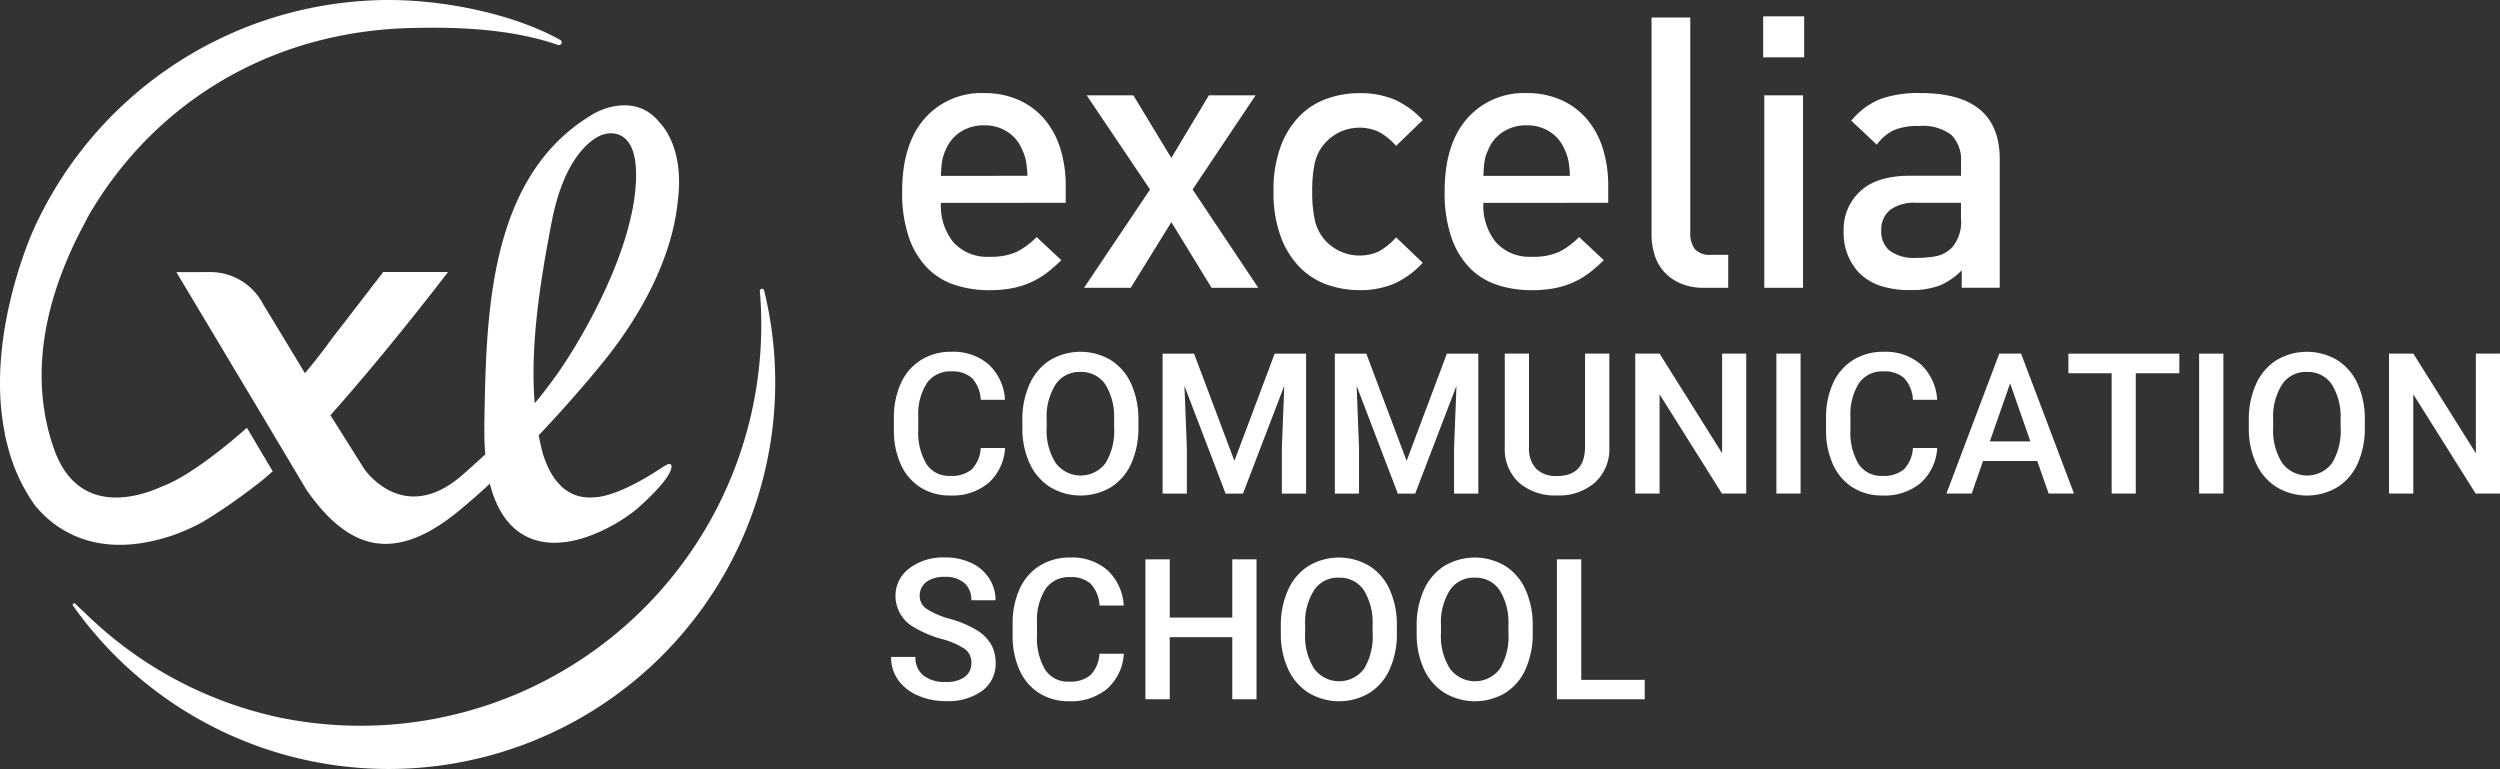
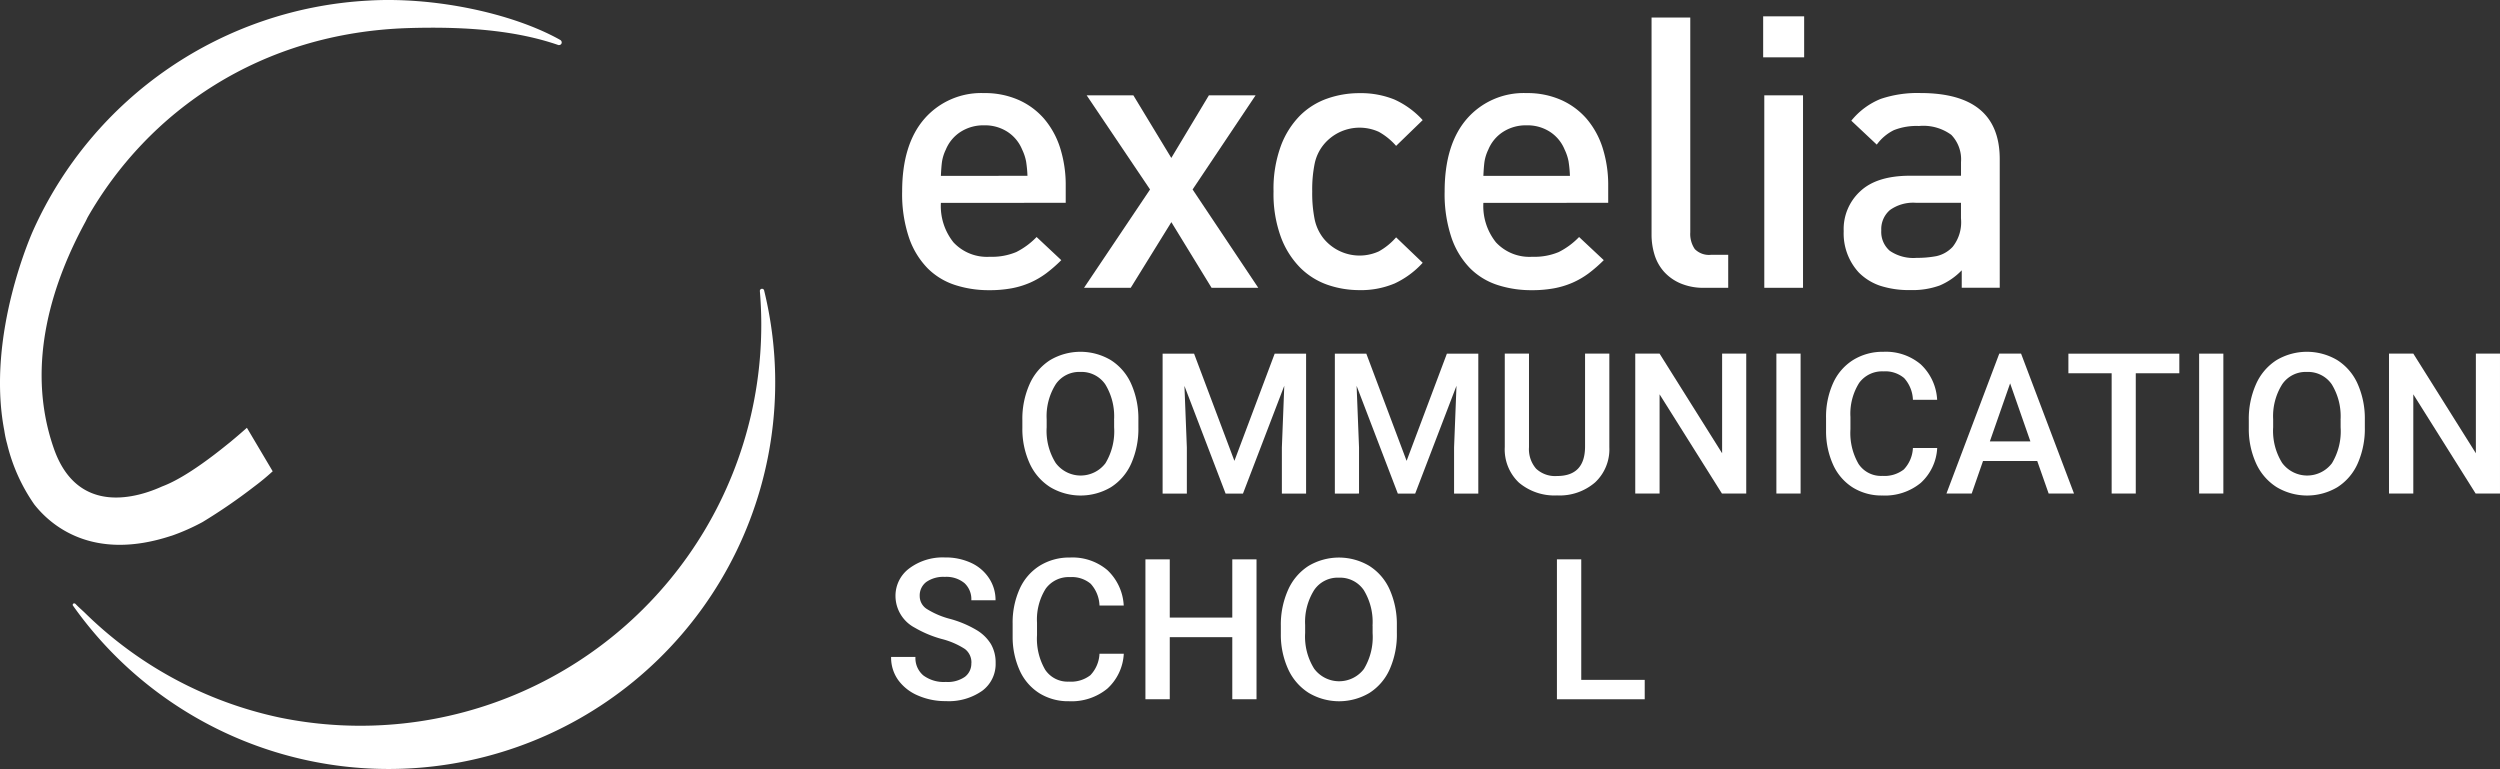
<svg xmlns="http://www.w3.org/2000/svg" width="290.915" height="89.484" viewBox="0 0 290.915 89.484">
  <rect x="0" y="0" width="290.915" height="89.484" fill="#333333" stroke="none" />
  <g id="Groupe_8416" data-name="Groupe 8416" transform="translate(-0.002 0)">
    <path id="Tracé_3768" data-name="Tracé 3768" d="M94.6,56.356a.253.253,0,0,0-.5.054,46.653,46.653,0,0,1-55.9,49.637A45.993,45.993,0,0,1,15.528,93.838c-.443-.419-.664-.592-1.077-1.023a.458.458,0,0,0-.138-.054.183.183,0,0,0-.174.18v.042A44.988,44.988,0,0,0,94.6,56.362Z" transform="translate(-5.677 -22.554)" fill="#fff" />
    <path id="Tracé_3769" data-name="Tracé 3769" d="M19.948,62.348h.012a24.628,24.628,0,0,0,3.615-1.6,65.168,65.168,0,0,0,6.009-4.129,27.389,27.389,0,0,0,2.149-1.777v-.024H31.72L28.733,49.78c-.485.425-.952.838-1.406,1.215-.257.215-.527.449-.82.676-4.554,3.7-6.811,4.62-7.66,4.943-2.669,1.215-9.827,3.567-12.6-4.483C2.79,42.15,6.386,32.341,9.941,25.812c.1-.2.168-.335.245-.5C17.243,12.957,30.307,3.794,47.549,3.267c7.3-.221,12.849.4,17.4,1.963h.024a.1.1,0,0,0,.1.012.3.3,0,0,0,.293-.323.337.337,0,0,0-.192-.281s-.018,0-.048-.03C59.518,1.49,50.422-.4,42.815.072A45.419,45.419,0,0,0,3.9,26.727S-1.675,38.846.509,50.14a12.038,12.038,0,0,0,.323,1.52A20.742,20.742,0,0,0,4,58.71c1.927,2.442,6.8,6.667,15.955,3.633Z" fill="#fff" />
-     <path id="Tracé_3770" data-name="Tracé 3770" d="M70.142,57.831a31.443,31.443,0,0,0,.1,3.262c-.784.73-1.64,1.508-2.585,2.334-6.918,6.122-11.491-.622-11.491-.622l-3.944-6.266C58.9,49.07,65.911,39.877,65.911,39.877H58.37s-4.62,6.009-5.979,7.75c-1.023,1.43-2.077,2.771-3.13,4.022-2.089-3.447-4.453-7.361-4.848-7.99A6.929,6.929,0,0,0,38.2,39.883l-3.9.012L44.4,56.778l2.927,4.913,2.107,3.531c5.021,7.2,10.371,8.516,17.8,2.394,1.2-.987,2.382-2.035,3.543-3.106,1.664,6.6,6.332,8.008,11.61,6.074a19.74,19.74,0,0,0,5.458-3.1c1.406-1.233,4.105-3.776,4.076-5.039H91.9c0-.3-.383-.209-.413-.209a.25.25,0,0,1-.06.024c-.18.108-.377.227-.586.347-.952.646-4.566,2.992-7.271,3.417a.156.156,0,0,1-.048.018c-.072,0-.156.024-.227.03l-.012-.018c-4.506.646-5.907-3.734-6.344-5.039-.186-.706-.341-1.412-.479-2.137,4.387-4.62,7.445-8.45,7.445-8.45,6.84-8.444,8.414-15.333,8.738-18.81.8-6.176-1.861-8.881-2.131-9.151-2.526-3.19-6.469-1.825-8.031-.778-12.1,7.379-12.131,23.879-12.352,36.136ZM83.919,23.886s4.626-1.742,3.77,6.6-6.888,18.2-9.067,21.246c-.8,1.107-1.6,2.208-2.633,3.423-.533-6.781.634-14.118,1.981-21.108,1.742-9.061,5.949-10.156,5.949-10.156Z" transform="translate(-13.771 -8.224)" fill="#fff" />
    <path id="Tracé_3771" data-name="Tracé 3771" d="M179.926,30.865a6.756,6.756,0,0,0,1.46,4.6,5.316,5.316,0,0,0,4.243,1.682,7.284,7.284,0,0,0,3.07-.551,8.725,8.725,0,0,0,2.364-1.748l2.873,2.693a16.412,16.412,0,0,1-1.748,1.526,9.708,9.708,0,0,1-1.855,1.083,9.954,9.954,0,0,1-2.166.664,14.024,14.024,0,0,1-2.627.221,12.651,12.651,0,0,1-3.956-.6,8,8,0,0,1-3.2-1.945,9.47,9.47,0,0,1-2.166-3.555,15.928,15.928,0,0,1-.8-5.392q0-5.476,2.6-8.462a8.757,8.757,0,0,1,6.936-2.98,9.669,9.669,0,0,1,4.022.8,8.473,8.473,0,0,1,2.98,2.208,9.762,9.762,0,0,1,1.855,3.4,14.253,14.253,0,0,1,.64,4.375v1.987H179.921Zm9.917-4.794a5.574,5.574,0,0,0-.461-1.394,4.483,4.483,0,0,0-1.682-2.053,4.8,4.8,0,0,0-2.741-.772,4.889,4.889,0,0,0-2.759.772,4.477,4.477,0,0,0-1.7,2.053,4.974,4.974,0,0,0-.443,1.394c-.06.425-.1.981-.132,1.658H190A14.143,14.143,0,0,0,189.843,26.072Z" transform="translate(-70.436 -7.268)" fill="#fff" />
    <path id="Tracé_3772" data-name="Tracé 3772" d="M225.622,40.931l-4.68-7.642-4.728,7.642H210.78l7.684-11.443L211.085,18.53h5.434l4.417,7.289,4.375-7.289h5.434l-7.331,10.958,7.642,11.443Z" transform="translate(-84.634 -7.44)" fill="#fff" />
    <path id="Tracé_3773" data-name="Tracé 3773" d="M261.67,40.277a10.071,10.071,0,0,1-4.064.754,11.32,11.32,0,0,1-3.687-.616,8.454,8.454,0,0,1-3.178-1.987,10.011,10.011,0,0,1-2.25-3.555,14.564,14.564,0,0,1-.862-5.326,14.508,14.508,0,0,1,.862-5.32,9.959,9.959,0,0,1,2.25-3.537,8.47,8.47,0,0,1,3.178-1.963,11.189,11.189,0,0,1,3.687-.616,10.4,10.4,0,0,1,4.064.73,10.016,10.016,0,0,1,3.316,2.406l-3.094,3a7.484,7.484,0,0,0-2.011-1.634,5.409,5.409,0,0,0-6.428,1.5,5.176,5.176,0,0,0-1.035,2.184,15.029,15.029,0,0,0-.287,3.25,15.287,15.287,0,0,0,.287,3.268,5.313,5.313,0,0,0,1.035,2.208,5.409,5.409,0,0,0,6.428,1.5,7.484,7.484,0,0,0,2.011-1.634l3.094,2.962a10.31,10.31,0,0,1-3.316,2.43Z" transform="translate(-99.431 -7.271)" fill="#fff" />
    <path id="Tracé_3774" data-name="Tracé 3774" d="M285.406,30.865a6.757,6.757,0,0,0,1.46,4.6,5.316,5.316,0,0,0,4.243,1.682,7.284,7.284,0,0,0,3.07-.551,8.725,8.725,0,0,0,2.364-1.748l2.873,2.693a17.017,17.017,0,0,1-1.748,1.526,9.707,9.707,0,0,1-1.855,1.083,9.954,9.954,0,0,1-2.166.664,14.024,14.024,0,0,1-2.627.221,12.651,12.651,0,0,1-3.956-.6,8,8,0,0,1-3.2-1.945,9.47,9.47,0,0,1-2.166-3.555,15.928,15.928,0,0,1-.8-5.392q0-5.476,2.6-8.462a8.757,8.757,0,0,1,6.936-2.98,9.669,9.669,0,0,1,4.022.8,8.473,8.473,0,0,1,2.98,2.208,9.762,9.762,0,0,1,1.855,3.4,14.253,14.253,0,0,1,.64,4.375v1.987H285.4Zm9.917-4.794a5.574,5.574,0,0,0-.461-1.394,4.483,4.483,0,0,0-1.682-2.053,4.8,4.8,0,0,0-2.741-.772,4.889,4.889,0,0,0-2.759.772,4.477,4.477,0,0,0-1.7,2.053,4.974,4.974,0,0,0-.443,1.394c-.06.425-.1.981-.132,1.658h10.072a14.14,14.14,0,0,0-.156-1.658Z" transform="translate(-112.789 -7.268)" fill="#fff" />
    <path id="Tracé_3775" data-name="Tracé 3775" d="M327.27,34.86a6.839,6.839,0,0,1-2.759-.509A5.465,5.465,0,0,1,322.59,33a5.3,5.3,0,0,1-1.107-1.963,7.93,7.93,0,0,1-.353-2.364V3.41h4.506v25a3.1,3.1,0,0,0,.527,1.945,2.316,2.316,0,0,0,1.9.664h1.987v3.842H327.27Z" transform="translate(-128.943 -1.369)" fill="#fff" />
    <path id="Tracé_3776" data-name="Tracé 3776" d="M342.83,7.956V3.18h4.77V7.95h-4.77Zm.132,26.811V12.372h4.506V34.767Z" transform="translate(-137.656 -1.276)" fill="#fff" />
    <path id="Tracé_3777" data-name="Tracé 3777" d="M372.225,40.754V38.719a7.74,7.74,0,0,1-2.561,1.765,9.267,9.267,0,0,1-3.4.533,10.814,10.814,0,0,1-3.555-.509,6.405,6.405,0,0,1-2.454-1.526,6.7,6.7,0,0,1-1.765-4.818,5.962,5.962,0,0,1,1.921-4.638q1.921-1.813,5.811-1.813h5.919V26.121a4.11,4.11,0,0,0-1.125-3.16,5.5,5.5,0,0,0-3.776-1.035,7.139,7.139,0,0,0-2.915.485,5.446,5.446,0,0,0-1.987,1.682l-2.962-2.783a8.444,8.444,0,0,1,3.423-2.538,13.357,13.357,0,0,1,4.614-.682q9.228,0,9.234,7.684V40.748h-4.417Zm-.09-9.893h-5.255a4.646,4.646,0,0,0-3,.838,2.927,2.927,0,0,0-1.017,2.388,2.891,2.891,0,0,0,.993,2.364,4.864,4.864,0,0,0,3.112.82,12.093,12.093,0,0,0,2.3-.2,3.652,3.652,0,0,0,1.9-1.083,4.6,4.6,0,0,0,.969-3.316V30.861Z" transform="translate(-143.944 -7.264)" fill="#fff" />
-     <path id="Tracé_3778" data-name="Tracé 3778" d="M186.743,79.6a5.881,5.881,0,0,1-1.921,4.064,6.558,6.558,0,0,1-4.459,1.46,6.338,6.338,0,0,1-3.429-.922,6.085,6.085,0,0,1-2.286-2.621,9.443,9.443,0,0,1-.838-3.944v-1.52a9.5,9.5,0,0,1,.814-4.058,6.137,6.137,0,0,1,2.34-2.705,6.518,6.518,0,0,1,3.525-.952,6.282,6.282,0,0,1,4.339,1.46,6.071,6.071,0,0,1,1.909,4.129h-2.819a3.975,3.975,0,0,0-1.023-2.532,3.4,3.4,0,0,0-2.406-.778,3.3,3.3,0,0,0-2.831,1.347,6.731,6.731,0,0,0-1.011,3.956v1.442a7.166,7.166,0,0,0,.946,4.028,3.125,3.125,0,0,0,2.765,1.388,3.664,3.664,0,0,0,2.5-.748,3.88,3.88,0,0,0,1.059-2.5h2.819Z" transform="translate(-69.789 -27.465)" fill="#fff" />
    <path id="Tracé_3779" data-name="Tracé 3779" d="M212.291,77.186a9.977,9.977,0,0,1-.826,4.2,6.266,6.266,0,0,1-2.364,2.771,6.915,6.915,0,0,1-7.062,0,6.382,6.382,0,0,1-2.394-2.753,9.647,9.647,0,0,1-.856-4.123V76.36a9.9,9.9,0,0,1,.844-4.2,6.361,6.361,0,0,1,2.382-2.789,6.93,6.93,0,0,1,7.05-.012,6.262,6.262,0,0,1,2.376,2.747,9.89,9.89,0,0,1,.85,4.177Zm-2.831-.85a7.122,7.122,0,0,0-1.023-4.147,3.346,3.346,0,0,0-2.9-1.442,3.3,3.3,0,0,0-2.867,1.436,6.96,6.96,0,0,0-1.053,4.064v.94a7.032,7.032,0,0,0,1.047,4.147,3.621,3.621,0,0,0,5.793.036,7.194,7.194,0,0,0,1.011-4.183v-.85Z" transform="translate(-79.819 -27.465)" fill="#fff" />
    <path id="Tracé_3780" data-name="Tracé 3780" d="M229.723,68.77l4.692,12.472L239.1,68.77h3.657V85.048h-2.819V79.68l.281-7.176-4.806,12.544h-2.023L228.6,72.516l.281,7.164v5.368H226.06V68.77h3.669Z" transform="translate(-90.77 -27.613)" fill="#fff" />
    <path id="Tracé_3781" data-name="Tracé 3781" d="M263.213,68.77,267.9,81.242l4.686-12.472h3.657V85.048h-2.819V79.68l.281-7.176L268.9,85.048h-2.023l-4.794-12.532.281,7.164v5.368H259.55V68.77h3.669Z" transform="translate(-104.217 -27.613)" fill="#fff" />
    <path id="Tracé_3782" data-name="Tracé 3782" d="M304.757,68.766V79.64a5.27,5.27,0,0,1-1.658,4.105,6.3,6.3,0,0,1-4.423,1.514,6.407,6.407,0,0,1-4.441-1.49,5.313,5.313,0,0,1-1.646-4.141V68.76h2.819V79.646a3.469,3.469,0,0,0,.826,2.5A3.224,3.224,0,0,0,298.67,83c2.178,0,3.262-1.149,3.262-3.441v-10.8h2.819Z" transform="translate(-117.483 -27.609)" fill="#fff" />
    <path id="Tracé_3783" data-name="Tracé 3783" d="M330.875,85.038h-2.831l-7.253-11.544V85.038H317.96V68.76h2.831l7.277,11.592V68.76h2.807Z" transform="translate(-127.67 -27.609)" fill="#fff" />
    <path id="Tracé_3784" data-name="Tracé 3784" d="M348.219,85.038H345.4V68.76h2.819Z" transform="translate(-138.688 -27.609)" fill="#fff" />
    <path id="Tracé_3785" data-name="Tracé 3785" d="M367.993,79.6a5.881,5.881,0,0,1-1.921,4.064,6.559,6.559,0,0,1-4.459,1.46,6.338,6.338,0,0,1-3.429-.922,6.085,6.085,0,0,1-2.286-2.621,9.443,9.443,0,0,1-.838-3.944v-1.52a9.5,9.5,0,0,1,.814-4.058,6.137,6.137,0,0,1,2.34-2.705,6.518,6.518,0,0,1,3.525-.952,6.282,6.282,0,0,1,4.339,1.46,6.071,6.071,0,0,1,1.909,4.129h-2.819a3.975,3.975,0,0,0-1.023-2.532,3.4,3.4,0,0,0-2.406-.778,3.3,3.3,0,0,0-2.831,1.347,6.731,6.731,0,0,0-1.011,3.956v1.442a7.166,7.166,0,0,0,.946,4.028,3.125,3.125,0,0,0,2.765,1.388,3.664,3.664,0,0,0,2.5-.748,3.88,3.88,0,0,0,1.059-2.5h2.819Z" transform="translate(-142.567 -27.465)" fill="#fff" />
    <path id="Tracé_3786" data-name="Tracé 3786" d="M389.027,81.25h-6.3l-1.317,3.788H378.47l6.146-16.278h2.538l6.158,16.278h-2.95l-1.329-3.788Zm-5.506-2.28h4.716l-2.358-6.751Z" transform="translate(-151.967 -27.609)" fill="#fff" />
    <path id="Tracé_3787" data-name="Tracé 3787" d="M415.095,71.05H410.02V85.042h-2.807V71.05H402.18V68.77h12.909v2.28Z" transform="translate(-161.487 -27.613)" fill="#fff" />
    <path id="Tracé_3788" data-name="Tracé 3788" d="M430.419,85.038H427.6V68.76h2.819Z" transform="translate(-171.694 -27.609)" fill="#fff" />
    <path id="Tracé_3789" data-name="Tracé 3789" d="M450.761,77.186a9.977,9.977,0,0,1-.826,4.2,6.266,6.266,0,0,1-2.364,2.771,6.915,6.915,0,0,1-7.062,0,6.382,6.382,0,0,1-2.394-2.753,9.646,9.646,0,0,1-.856-4.123V76.36a9.9,9.9,0,0,1,.844-4.2,6.361,6.361,0,0,1,2.382-2.789,6.93,6.93,0,0,1,7.05-.012,6.262,6.262,0,0,1,2.376,2.747,9.89,9.89,0,0,1,.85,4.177Zm-2.825-.85a7.122,7.122,0,0,0-1.023-4.147,3.346,3.346,0,0,0-2.9-1.442,3.3,3.3,0,0,0-2.867,1.436,6.96,6.96,0,0,0-1.053,4.064v.94a7.032,7.032,0,0,0,1.047,4.147,3.621,3.621,0,0,0,5.793.036,7.194,7.194,0,0,0,1.011-4.183v-.85Z" transform="translate(-175.573 -27.465)" fill="#fff" />
    <path id="Tracé_3790" data-name="Tracé 3790" d="M477.435,85.038H474.6l-7.253-11.544V85.038H464.52V68.76h2.831l7.277,11.592V68.76h2.807Z" transform="translate(-186.519 -27.609)" fill="#fff" />
    <path id="Tracé_3791" data-name="Tracé 3791" d="M182.608,120.7a1.952,1.952,0,0,0-.754-1.652,9.06,9.06,0,0,0-2.723-1.173,13.1,13.1,0,0,1-3.13-1.317,4.181,4.181,0,0,1-2.226-3.645,3.966,3.966,0,0,1,1.6-3.244,6.5,6.5,0,0,1,4.165-1.275,7.007,7.007,0,0,1,3.028.628,4.957,4.957,0,0,1,2.089,1.783,4.564,4.564,0,0,1,.76,2.567H182.6a2.544,2.544,0,0,0-.8-1.993,3.3,3.3,0,0,0-2.286-.724,3.467,3.467,0,0,0-2.154.592,1.959,1.959,0,0,0-.766,1.652,1.774,1.774,0,0,0,.826,1.49,9.64,9.64,0,0,0,2.729,1.161,12.359,12.359,0,0,1,3.052,1.287,4.855,4.855,0,0,1,1.688,1.652,4.3,4.3,0,0,1,.539,2.184,3.872,3.872,0,0,1-1.562,3.238,6.758,6.758,0,0,1-4.231,1.2,7.941,7.941,0,0,1-3.25-.652,5.453,5.453,0,0,1-2.3-1.807,4.478,4.478,0,0,1-.82-2.681h2.831a2.644,2.644,0,0,0,.916,2.148,4,4,0,0,0,2.627.76,3.484,3.484,0,0,0,2.22-.6,1.929,1.929,0,0,0,.742-1.58Z" transform="translate(-69.568 -43.525)" fill="#fff" />
    <path id="Tracé_3792" data-name="Tracé 3792" d="M209.833,119.6a5.881,5.881,0,0,1-1.921,4.064,6.558,6.558,0,0,1-4.459,1.46,6.338,6.338,0,0,1-3.429-.922,6.085,6.085,0,0,1-2.286-2.621,9.443,9.443,0,0,1-.838-3.944v-1.52a9.5,9.5,0,0,1,.814-4.058,6.137,6.137,0,0,1,2.34-2.705,6.518,6.518,0,0,1,3.525-.952,6.282,6.282,0,0,1,4.339,1.46,6.071,6.071,0,0,1,1.909,4.129h-2.819a3.975,3.975,0,0,0-1.023-2.532,3.4,3.4,0,0,0-2.406-.778,3.3,3.3,0,0,0-2.831,1.347,6.731,6.731,0,0,0-1.011,3.956v1.442a7.166,7.166,0,0,0,.946,4.028,3.125,3.125,0,0,0,2.765,1.388,3.664,3.664,0,0,0,2.5-.748,3.88,3.88,0,0,0,1.059-2.5h2.819Z" transform="translate(-79.061 -43.525)" fill="#fff" />
    <path id="Tracé_3793" data-name="Tracé 3793" d="M235.647,125.038h-2.819v-7.224h-7.277v7.224H222.72V108.76h2.831v6.775h7.277V108.76h2.819Z" transform="translate(-89.429 -43.67)" fill="#fff" />
    <path id="Tracé_3794" data-name="Tracé 3794" d="M262.551,117.186a9.977,9.977,0,0,1-.826,4.2,6.266,6.266,0,0,1-2.364,2.771,6.915,6.915,0,0,1-7.062,0,6.382,6.382,0,0,1-2.394-2.753,9.647,9.647,0,0,1-.856-4.123v-.916a9.9,9.9,0,0,1,.844-4.2,6.361,6.361,0,0,1,2.382-2.789,6.93,6.93,0,0,1,7.05-.012A6.262,6.262,0,0,1,261.7,112.1a9.891,9.891,0,0,1,.85,4.177v.9Zm-2.831-.85a7.122,7.122,0,0,0-1.023-4.147,3.346,3.346,0,0,0-2.9-1.442,3.3,3.3,0,0,0-2.867,1.436,6.96,6.96,0,0,0-1.053,4.064v.94a7.032,7.032,0,0,0,1.047,4.147,3.621,3.621,0,0,0,5.793.036,7.194,7.194,0,0,0,1.011-4.183v-.85Z" transform="translate(-100.001 -43.525)" fill="#fff" />
-     <path id="Tracé_3795" data-name="Tracé 3795" d="M288.961,117.186a9.977,9.977,0,0,1-.826,4.2,6.266,6.266,0,0,1-2.364,2.771,6.915,6.915,0,0,1-7.062,0,6.382,6.382,0,0,1-2.394-2.753,9.646,9.646,0,0,1-.856-4.123v-.916a9.9,9.9,0,0,1,.844-4.2,6.361,6.361,0,0,1,2.382-2.789,6.93,6.93,0,0,1,7.05-.012,6.262,6.262,0,0,1,2.376,2.747,9.891,9.891,0,0,1,.85,4.177v.9Zm-2.831-.85a7.122,7.122,0,0,0-1.023-4.147,3.346,3.346,0,0,0-2.9-1.442,3.3,3.3,0,0,0-2.867,1.436,6.96,6.96,0,0,0-1.053,4.064v.94a7.032,7.032,0,0,0,1.047,4.147,3.621,3.621,0,0,0,5.793.036,7.194,7.194,0,0,0,1.011-4.183v-.85Z" transform="translate(-110.605 -43.525)" fill="#fff" />
    <path id="Tracé_3796" data-name="Tracé 3796" d="M305.555,122.782h7.391v2.256H302.73V108.76h2.831v14.016Z" transform="translate(-121.555 -43.67)" fill="#fff" />
  </g>
</svg>